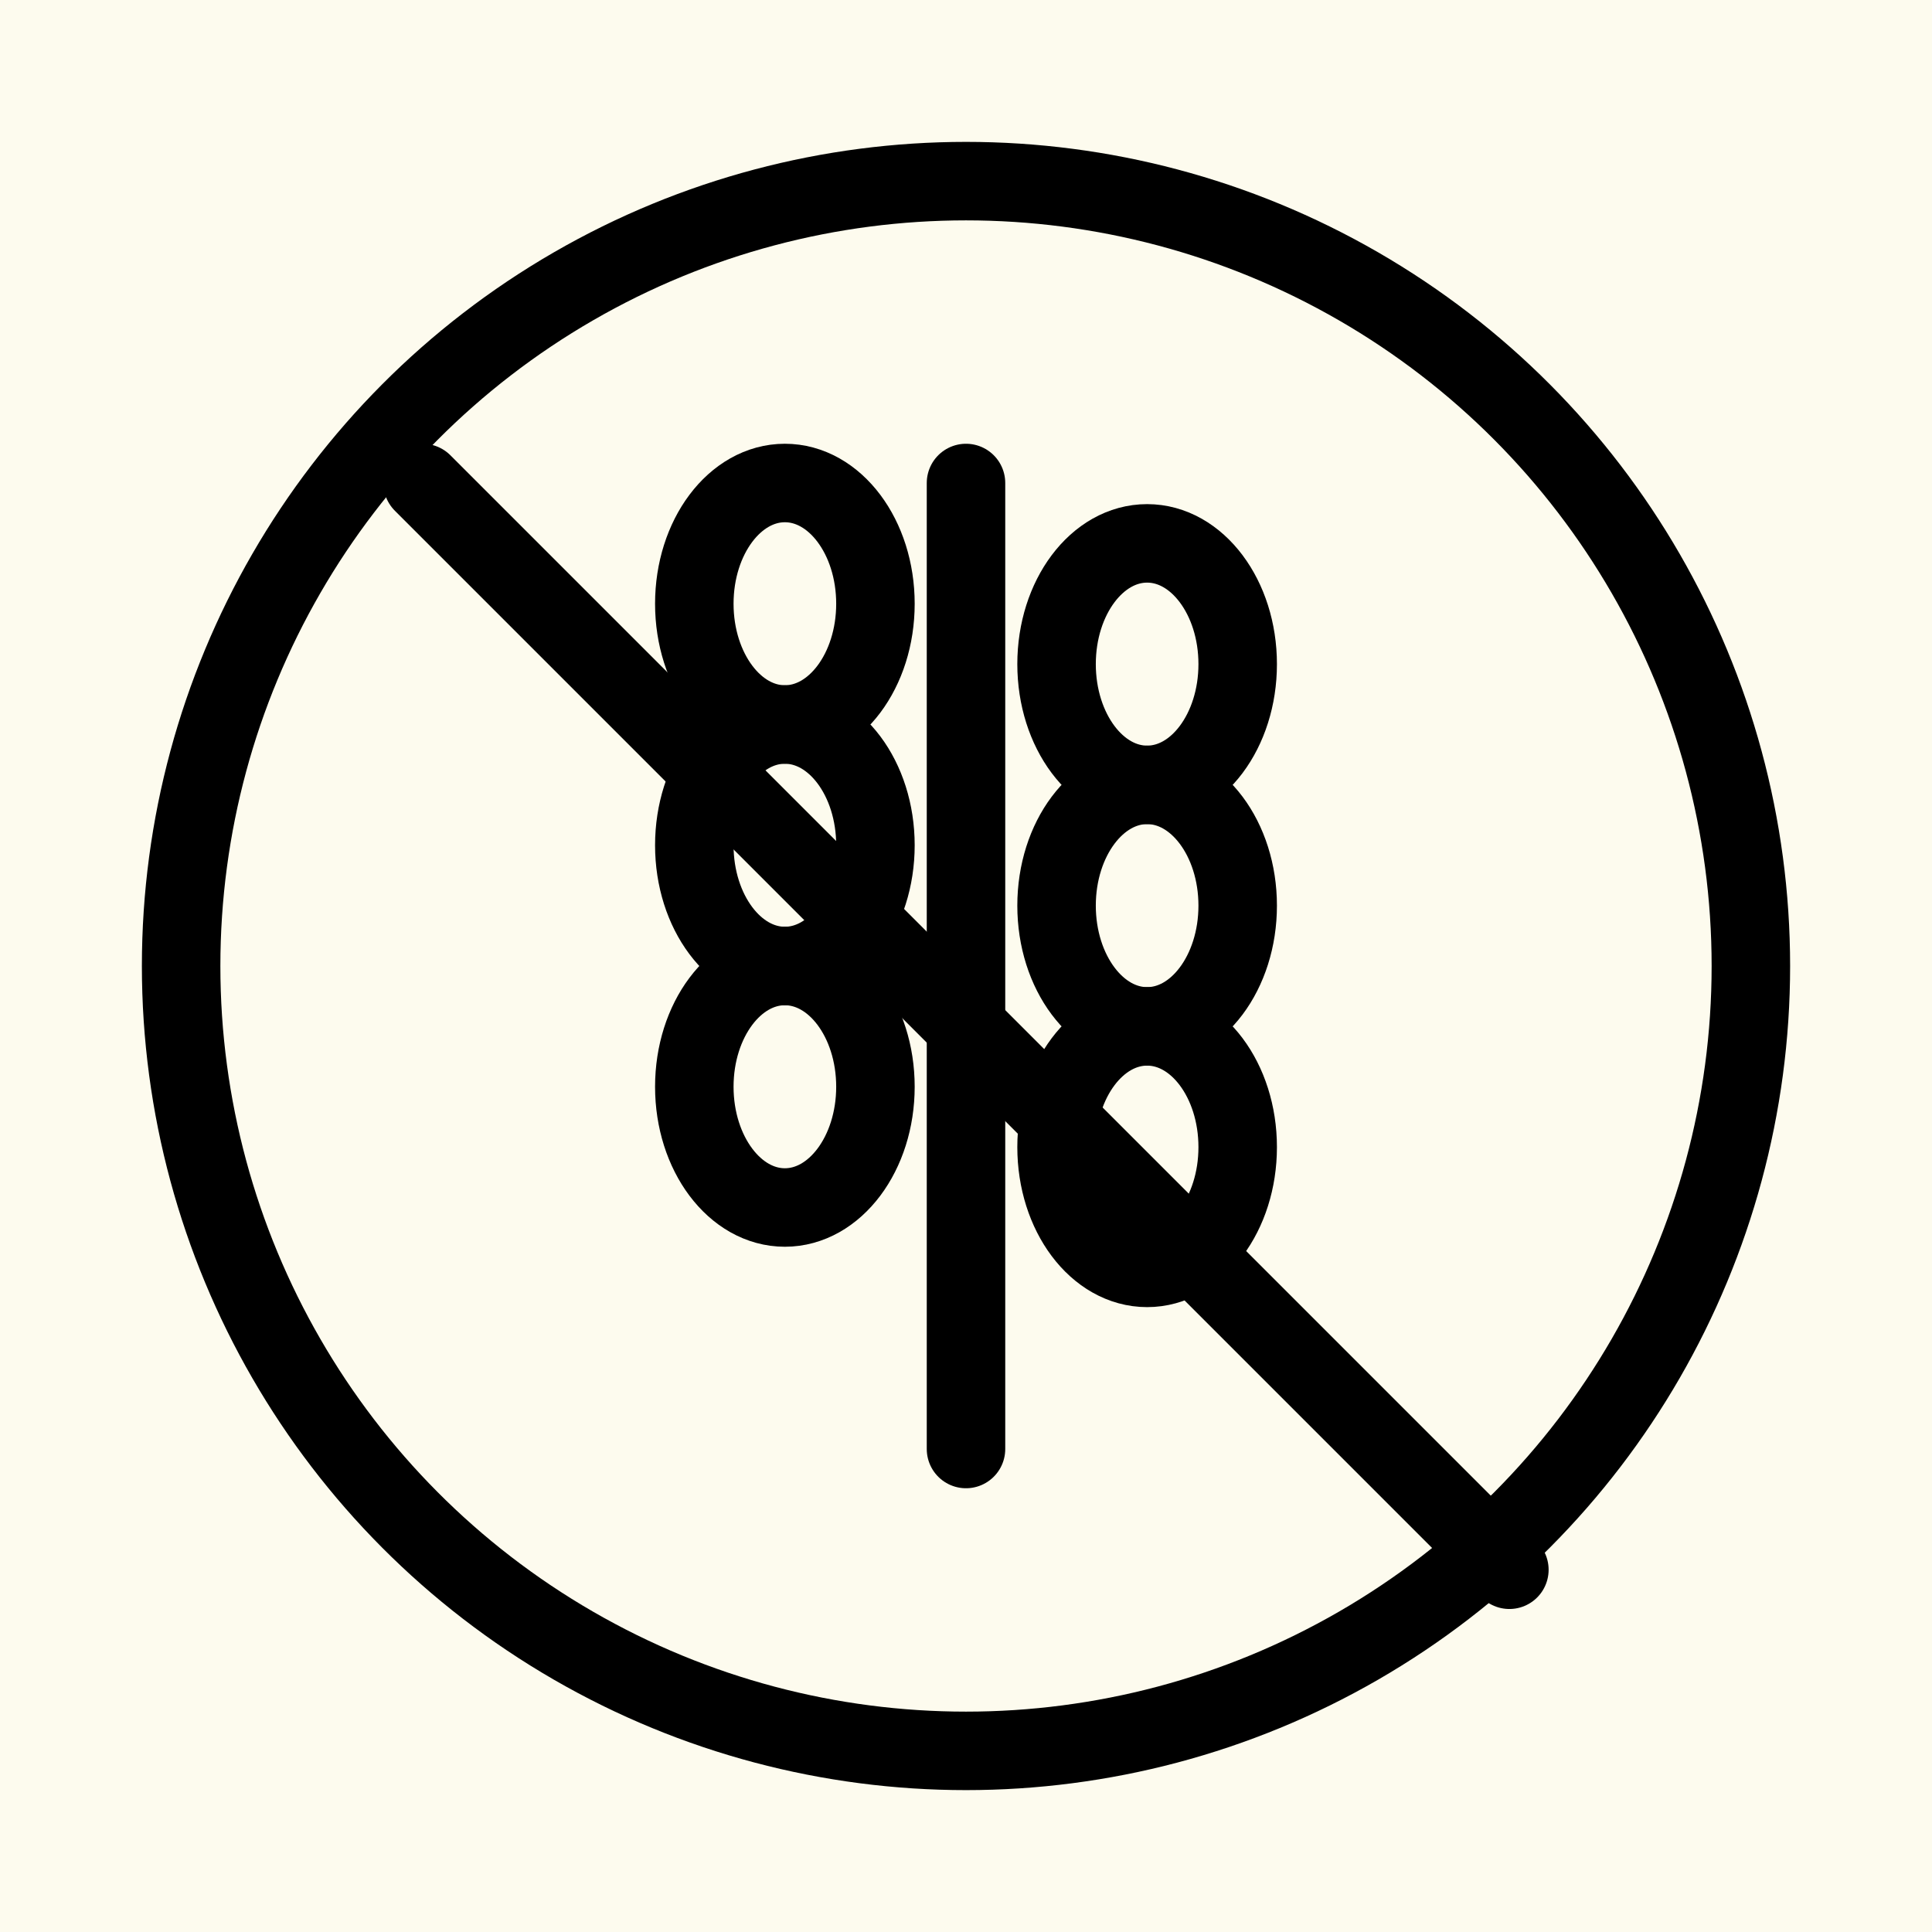
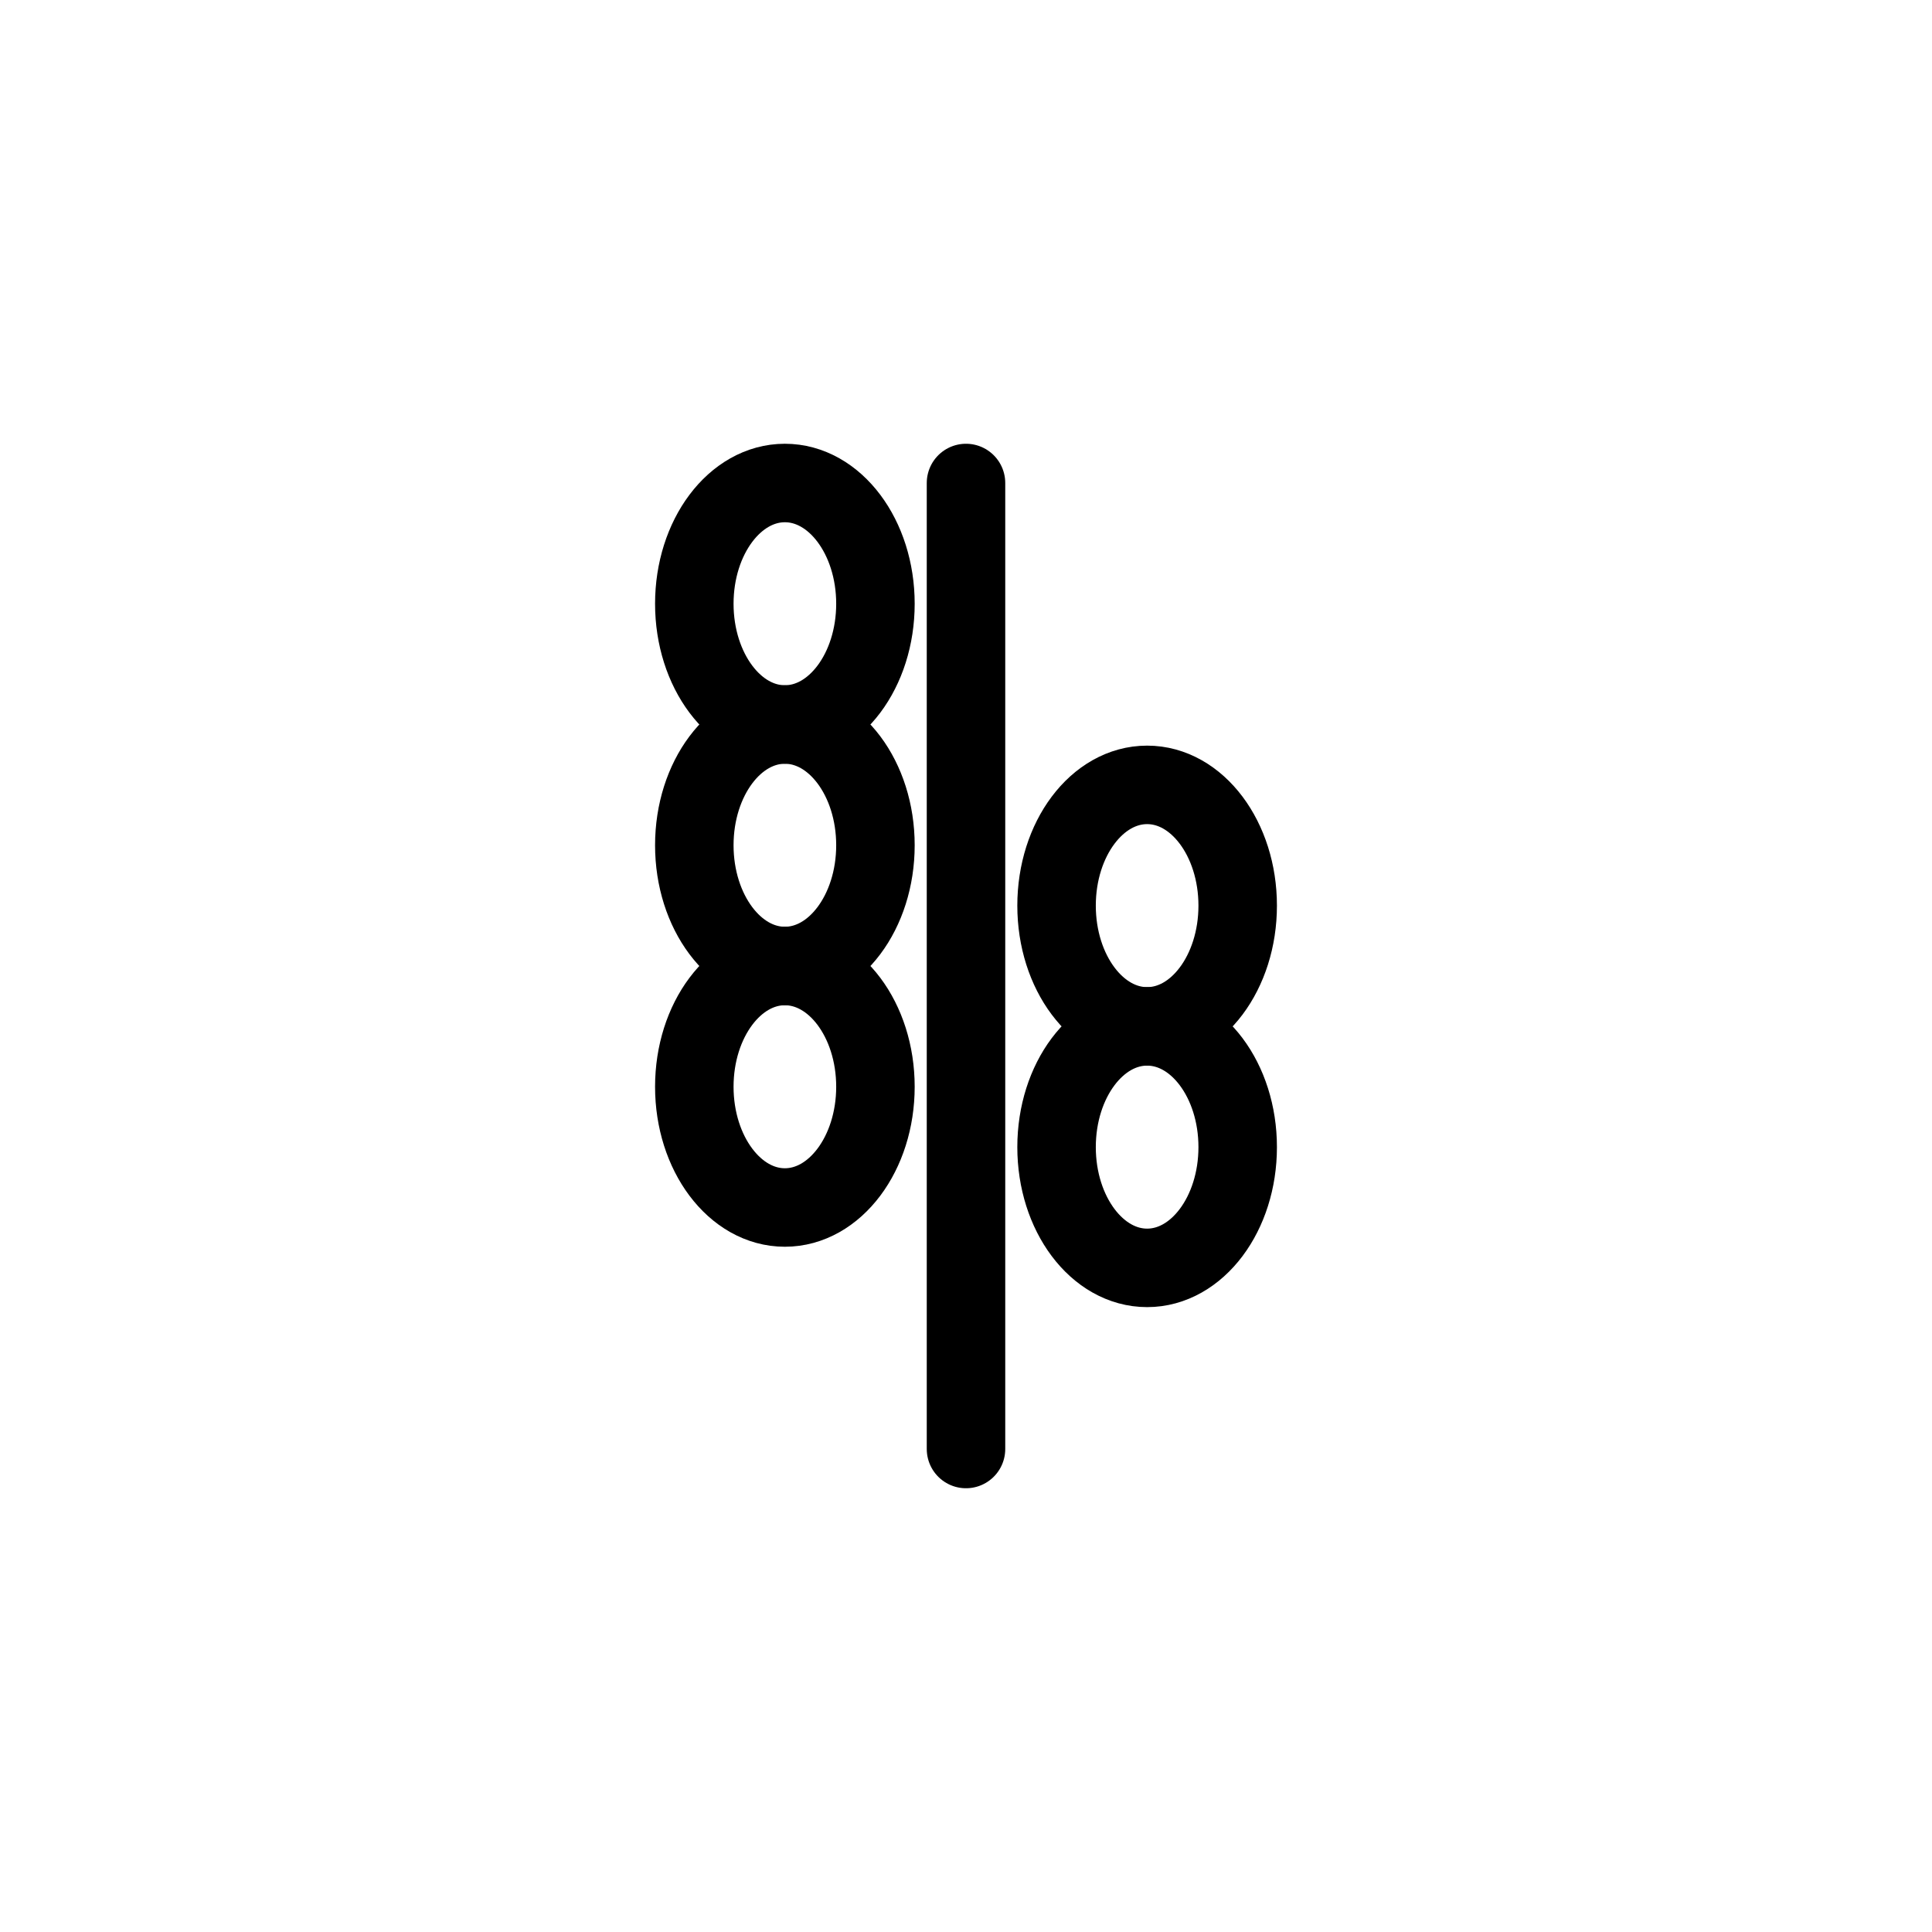
<svg xmlns="http://www.w3.org/2000/svg" viewBox="0 0 64 64" height="64" width="64">
-   <rect fill="#FDFBEE" height="64" width="64" />
  <g stroke-linejoin="round" stroke-linecap="round" stroke-width="2.6" stroke="currentColor" fill="none">
-     <circle r="26" cy="32" cx="32" />
    <line y2="48" x2="32" y1="16" x1="32" />
    <ellipse ry="4" rx="3" cy="20" cx="26" />
    <ellipse ry="4" rx="3" cy="28" cx="26" />
    <ellipse ry="4" rx="3" cy="36" cx="26" />
-     <ellipse ry="4" rx="3" cy="22" cx="38" />
    <ellipse ry="4" rx="3" cy="30" cx="38" />
    <ellipse ry="4" rx="3" cy="38" cx="38" />
-     <line y2="52" x2="50" y1="16" x1="14" />
  </g>
</svg>